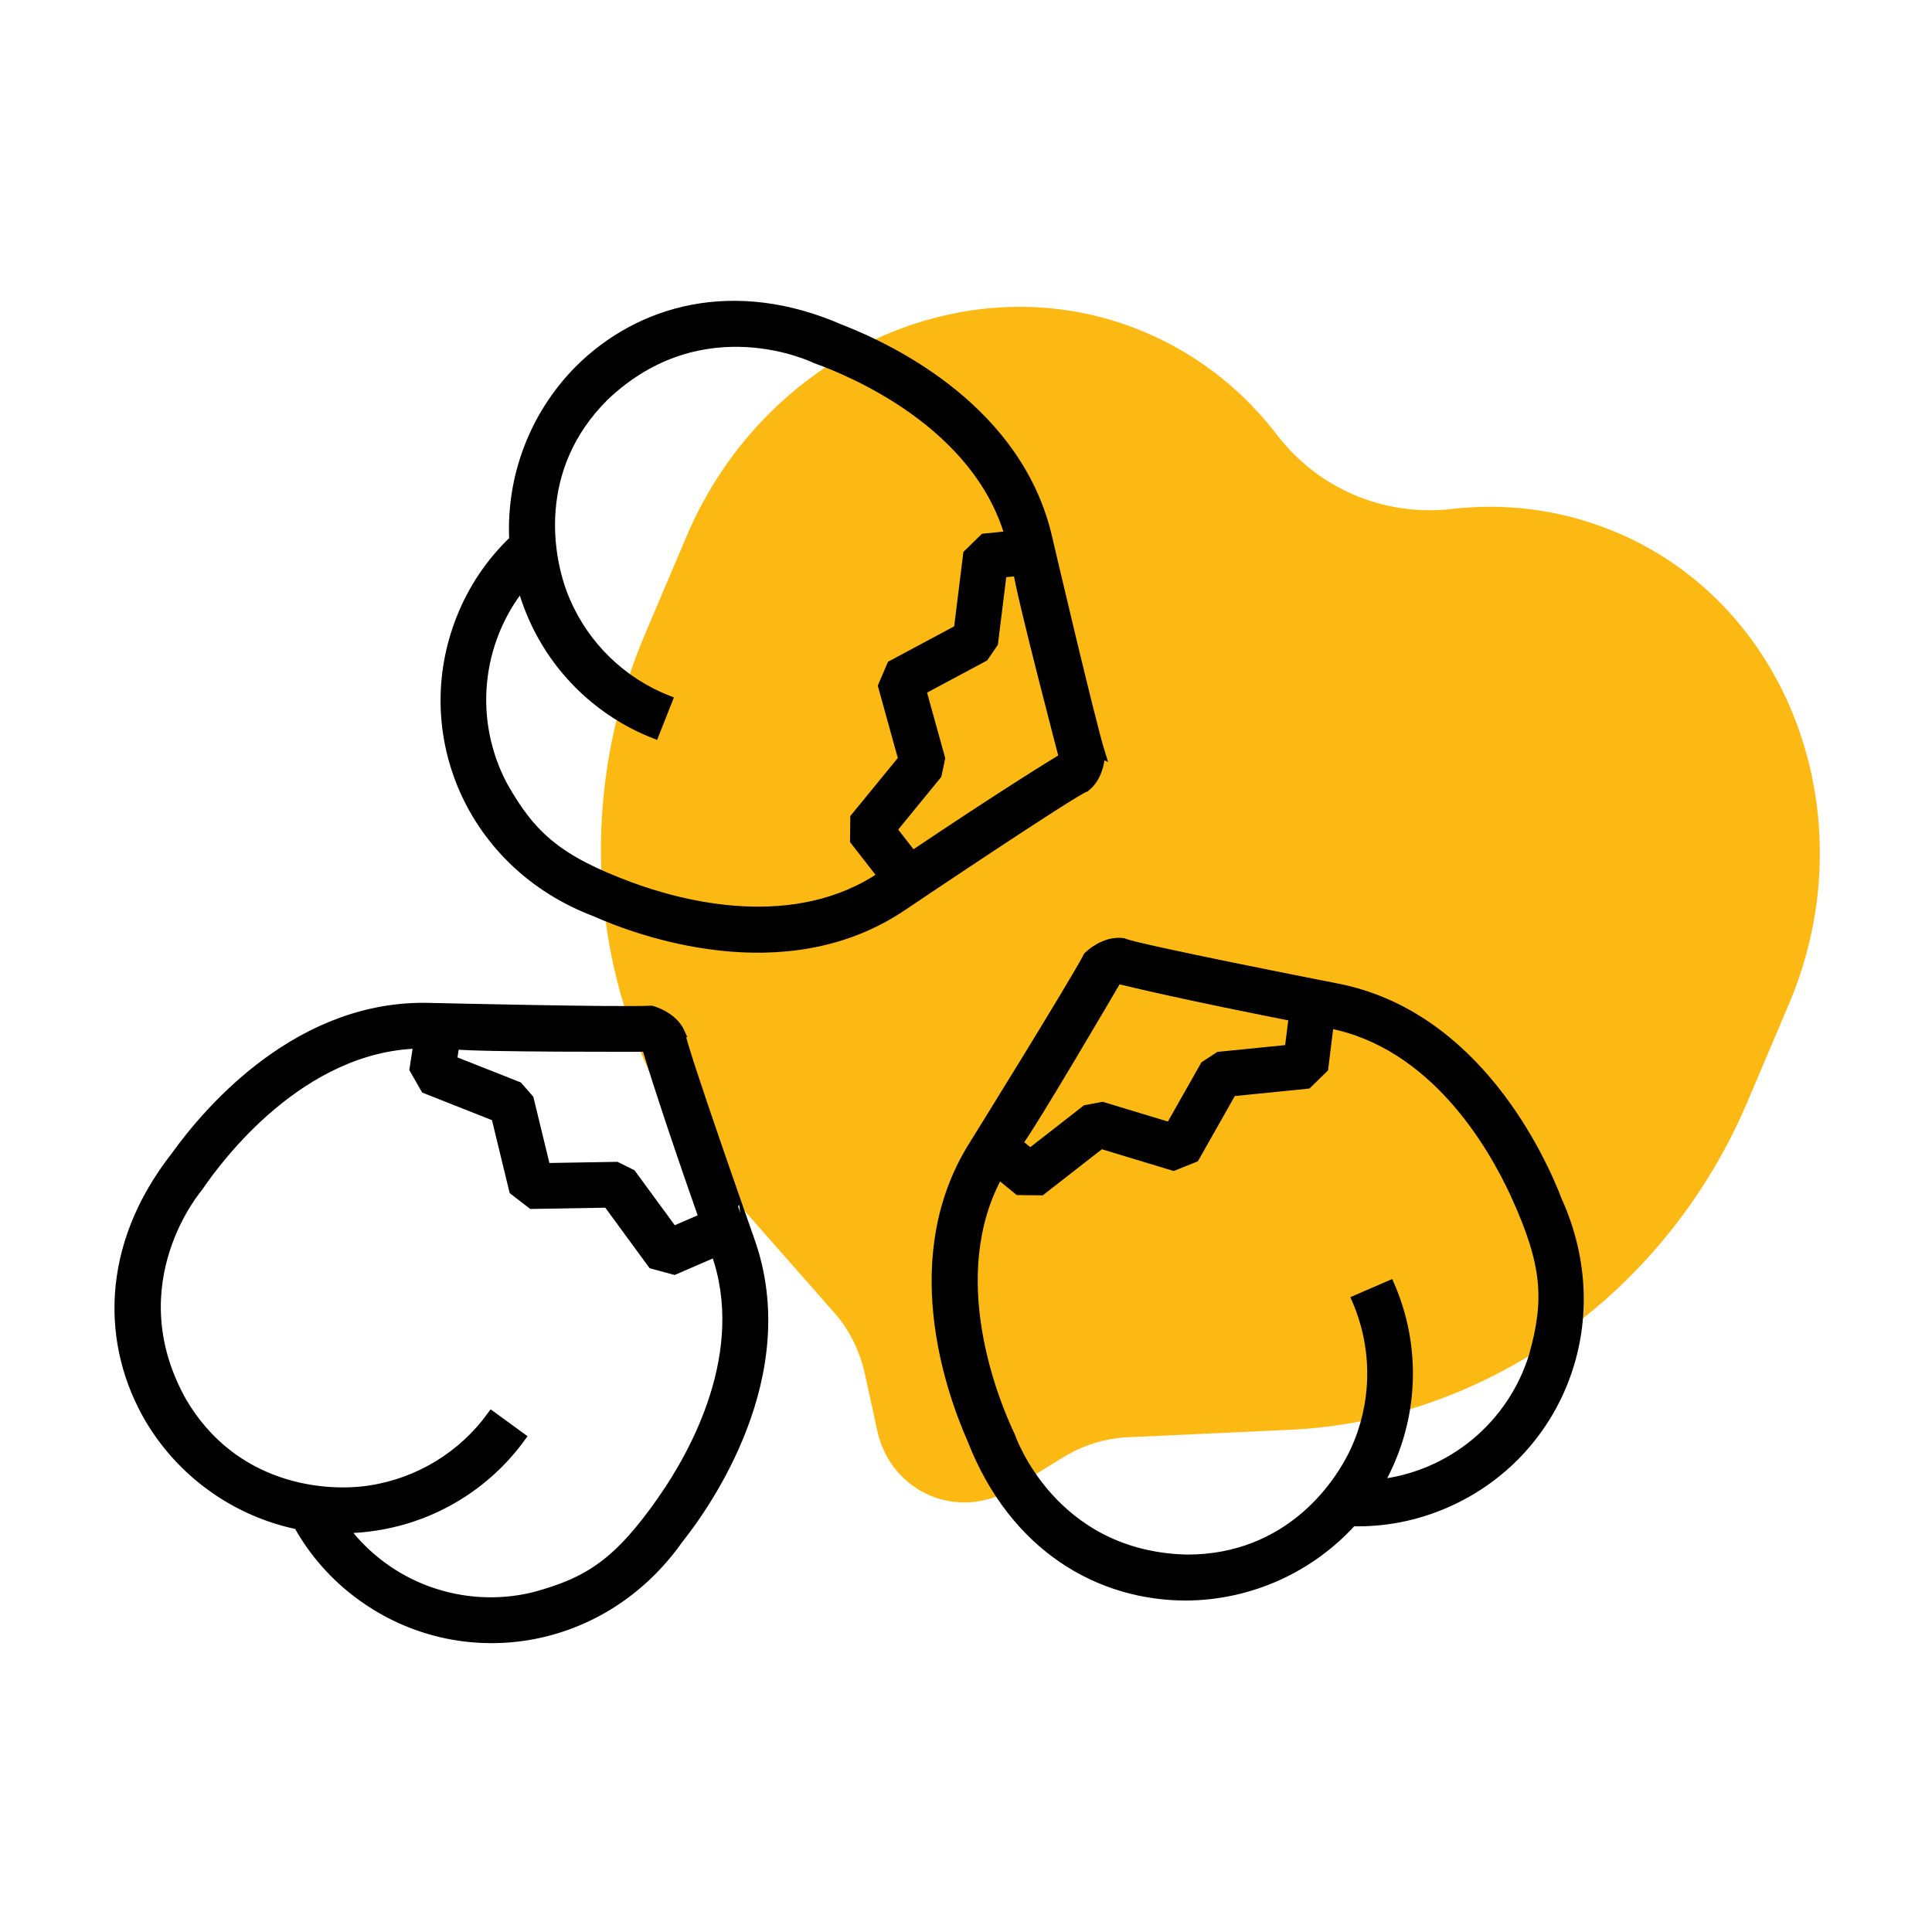
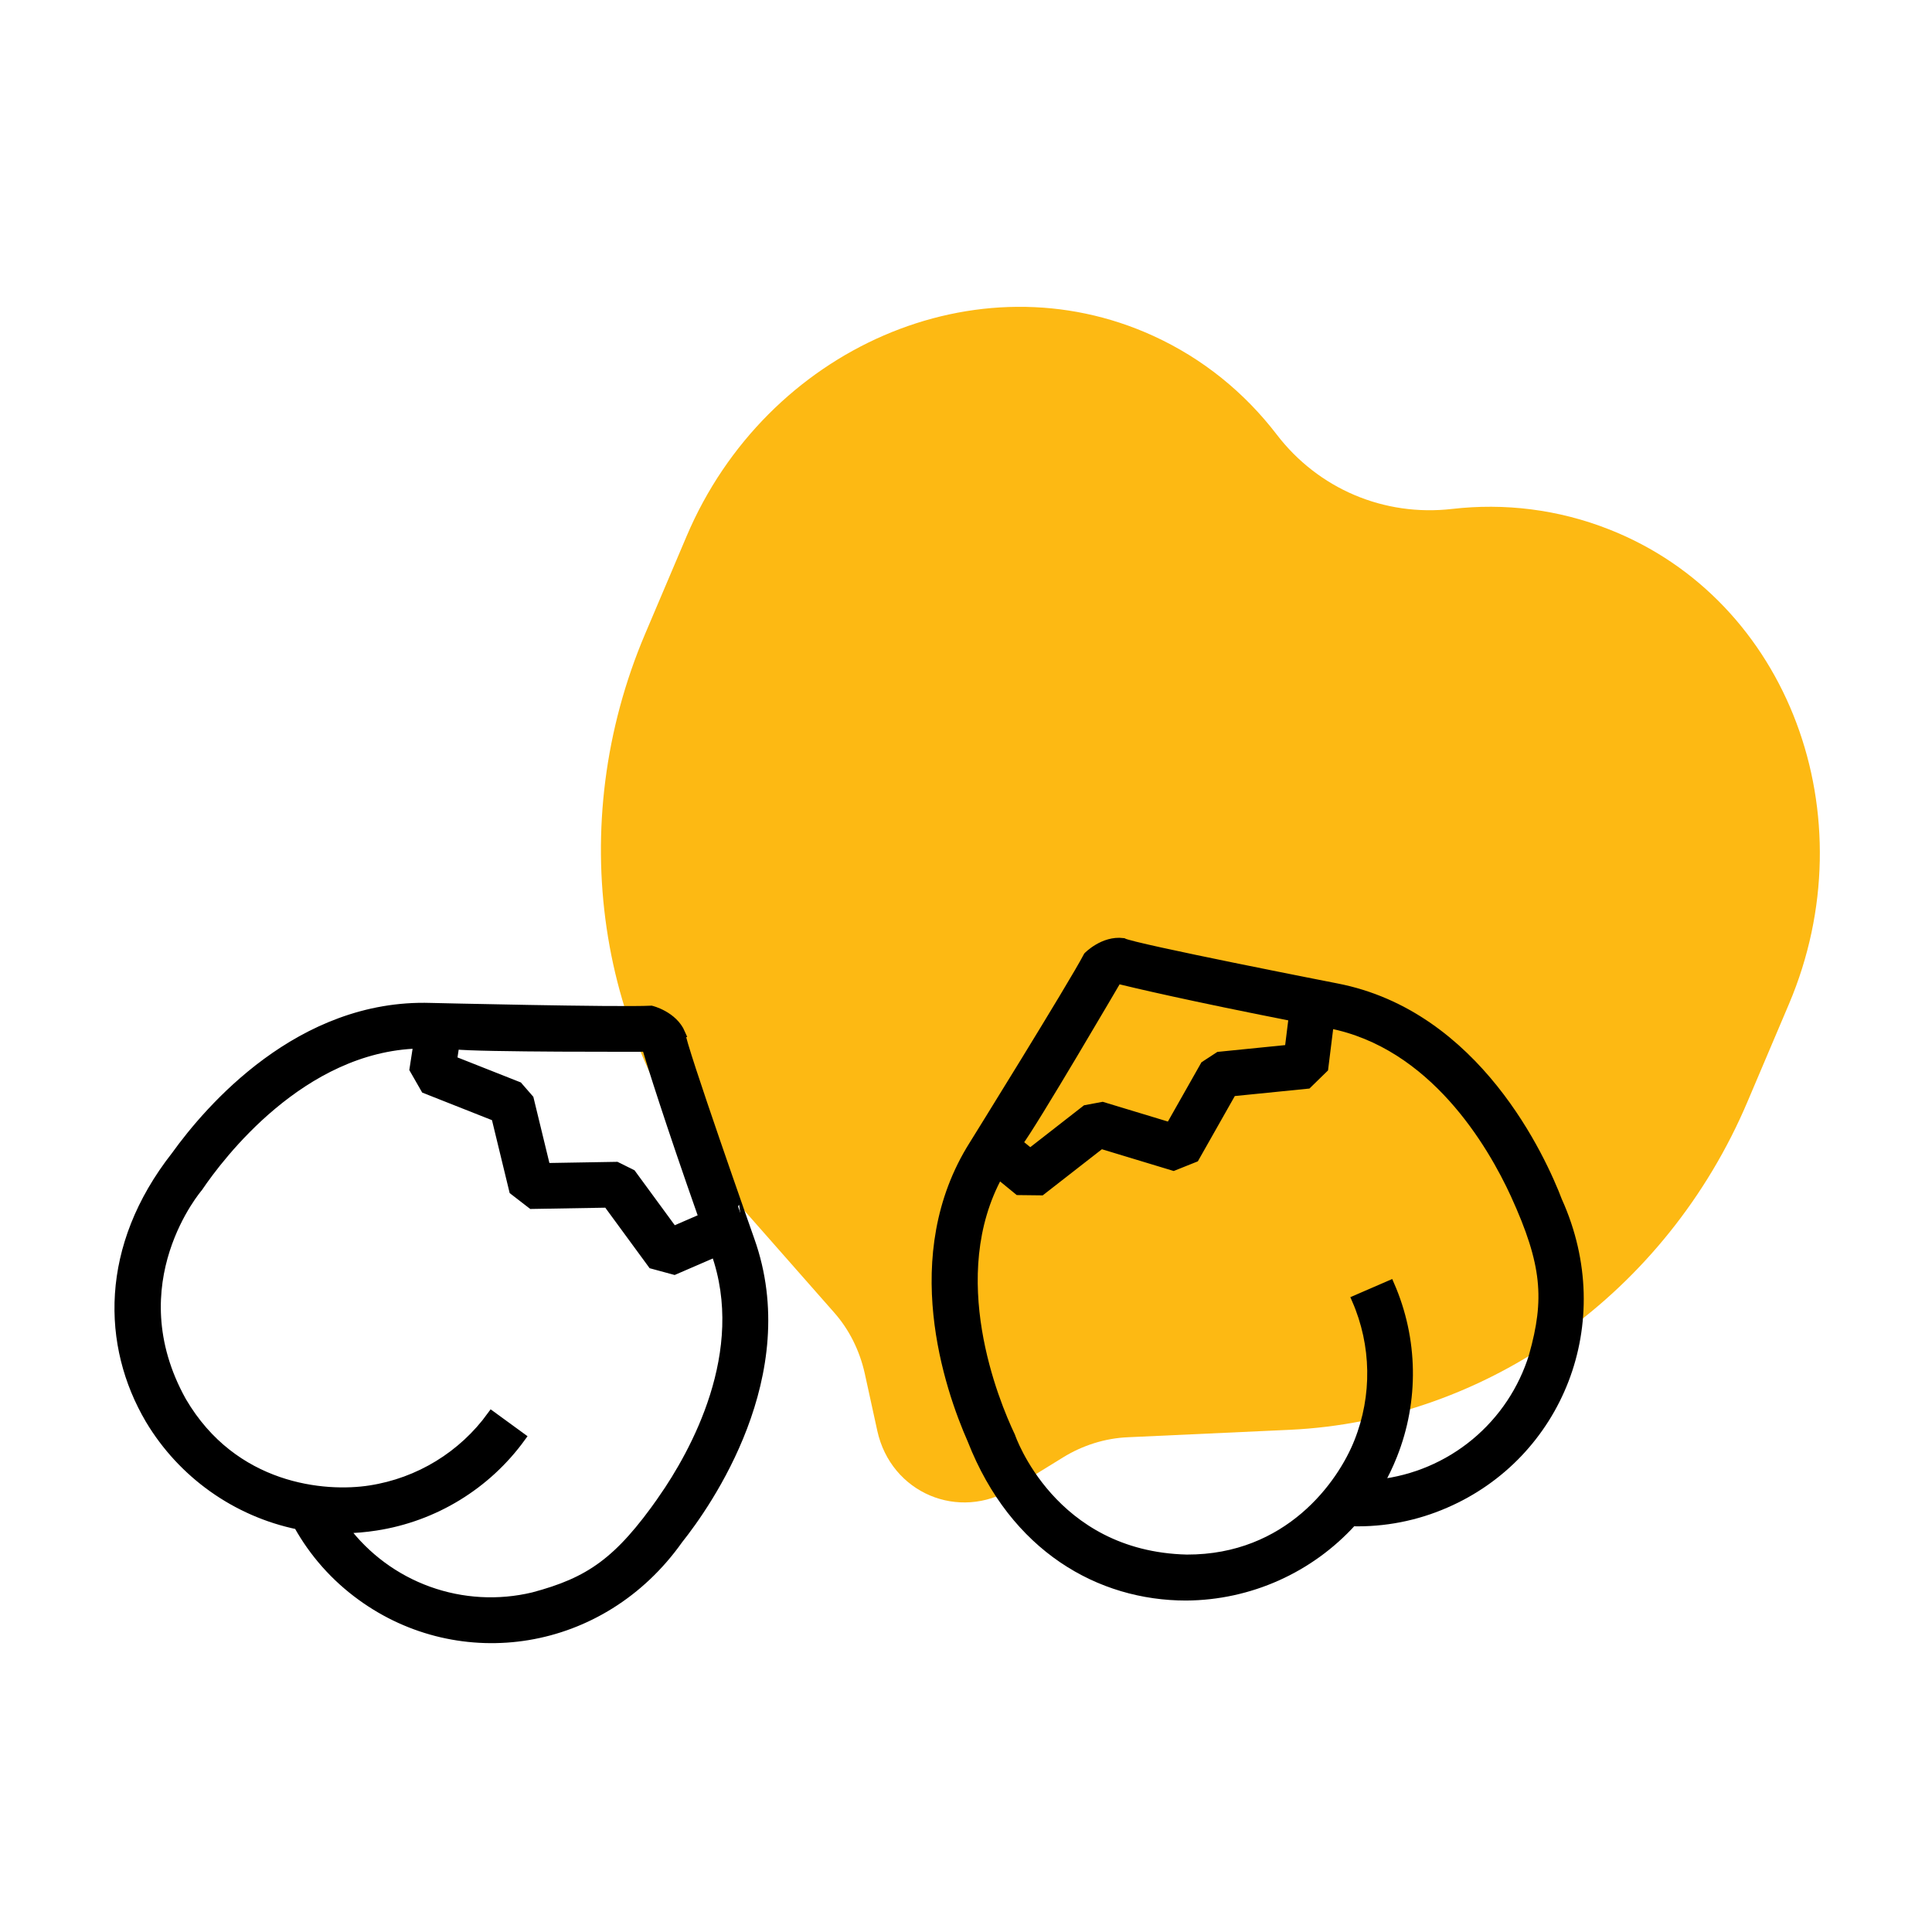
<svg xmlns="http://www.w3.org/2000/svg" fill="none" height="146" viewBox="0 0 146 146" width="146">
  <path d="m121.589 40.002c-3.87-1.526-7.932-1.994-11.853-1.542-5.143.592-10.114-1.518-13.26-5.629-2.41-3.141-5.556-5.733-9.342-7.457-13.277-6.06-29.218.945-35.245 15.139l-3.142 7.4c-6.115 14.405-3.691 30.857 6.191 42.078l8.091 9.189c1.145 1.29 1.933 2.881 2.319 4.606l.951 4.348c1.036 4.689 6.152 6.862 10.233 4.344l3.788-2.335c1.498-.927 3.202-1.46 4.925-1.532l12.23-.562c14.941-.697 28.462-10.38 34.572-24.772l3.142-7.4c6.026-14.194.005-30.523-13.589-35.871" fill="#fdb913" />
  <g fill="#000" stroke="#000" stroke-width=".7">
    <path d="m117.716 90.783c-1.218-3.176-6.129-14.092-16.744-16.128 0 0-15.375-3.005-16.109-3.418-1.467-.183-2.64 1.027-2.64 1.027-1.165 2.227-8.64 14.257-8.64 14.257-5.281 8.358-1.878 18.315-.123 22.295 3.198 8.162 9.671 11.786 16.171 11.786 4.786-.029 9.34-2.065 12.552-5.613 2.423.062 4.83-.409 7.05-1.38 8.483-3.675 12.618-13.634 8.482-22.826zm-33.278-16.797c1.315.323 5.468 1.304 13.301 2.842l-.307 2.47-5.317.534-1.059.691-2.632 4.648-5.112-1.549-1.244.232-4.215 3.285-.93-.76c1.09-1.405 7.513-12.393 7.513-12.393zm31.455 28.463c-.792 2.581-2.321 4.874-4.4 6.597-2.078 1.723-4.615 2.801-7.298 3.1.398-.698.746-1.423 1.042-2.17 1.651-4.143 1.576-8.774-.208-12.861l-2.523 1.093c1.492 3.419 1.555 7.292.174 10.757-1.282 3.243-5.304 8.885-12.999 8.863-10.262-.25-13.307-9.277-13.307-9.277-1.238-2.605-5.164-12.086-.906-19.811l1.495 1.222 1.716.02 4.519-3.522 5.483 1.661 1.595-.638 2.823-4.986 5.7-.573 1.227-1.199.419-3.373.009.002c7.875 1.511 12.289 9.086 14.046 12.908 2.401 5.265 2.583 7.932 1.392 12.186z" />
    <path d="m51.442 78.102c-.586-1.357-2.224-1.753-2.224-1.753-2.51.127-16.67-.209-16.67-.209-9.882-.309-16.734 7.677-19.273 11.209-5.41 6.898-5.247 14.315-1.949 19.915h0c2.454 4.108 6.52 6.999 11.206 7.967 1.176 2.119 2.804 3.953 4.767 5.374 7.473 5.444 18.151 3.952 23.972-4.276 2.118-2.661 9.032-12.432 5.399-22.613.001 0-5.213-14.773-5.229-15.614zm-17.076.843c1.762.226 14.491.185 14.491.185.39 1.297 1.652 5.373 4.302 12.903l-2.284.989-3.158-4.31-1.133-.562-5.34.091-1.26-5.191-.831-.955-4.969-1.964zm15.722 34.349c-3.318 4.741-5.523 6.251-9.793 7.385-2.626.627-5.378.473-7.917-.443-2.54-.917-4.755-2.556-6.375-4.716.804-.011 1.605-.079 2.399-.204 4.407-.679 8.36-3.094 10.976-6.705l-2.223-1.62h0c-2.188 3.021-5.494 5.04-9.18 5.609-3.445.541-10.348-.061-14.235-6.703-4.993-8.969 1.241-16.175 1.241-16.175 1.615-2.388 7.793-10.582 16.609-10.834l-.295 1.908.853 1.489 5.328 2.106 1.351 5.568 1.36 1.05 5.729-.098 3.386 4.621 1.655.449 3.119-1.35.003.008c2.695 7.552-1.593 15.2-3.994 18.654z" />
-     <path d="m83.158 56.907c-.751-2.398-3.973-16.191-3.973-16.191-2.176-9.645-11.622-14.278-15.678-15.852-8.033-3.51-15.172-1.496-19.768 3.101-3.363 3.405-5.143 8.065-4.907 12.844-1.757 1.67-3.125 3.705-4.009 5.961-3.4 8.598.72 18.562 10.143 22.138 3.107 1.385 14.298 5.63 23.244-.435 0 0 12.996-8.747 13.807-8.973 1.167-.907 1.14-2.593 1.14-2.593zm-16.491 9.29c-6.638 4.5-15.115 2.265-19.059.805-5.421-2.025-7.435-3.782-9.602-7.632h-0c-1.265-2.385-1.806-5.087-1.554-7.775.251-2.688 1.283-5.244 2.969-7.353.212.775.479 1.534.798 2.272 1.762 4.097 5.089 7.318 9.241 8.947l1.011-2.558c-3.473-1.362-6.255-4.056-7.729-7.482-1.386-3.2-2.532-10.033 2.925-15.46 7.433-7.079 15.97-2.849 15.97-2.849 2.717.966 12.196 4.894 14.649 13.367l-1.921.193-1.228 1.199-.705 5.686-5.052 2.703-.677 1.58 1.529 5.522-3.626 4.435-.021 1.716 2.089 2.682zm2.292-1.547-1.53-1.964 3.382-4.137.26-1.238-1.426-5.147 4.71-2.52.716-1.043.657-5.303 1.195-.12c.222 1.763 3.45 14.076 3.45 14.076-1.158.702-4.788 2.944-11.415 7.395z" />
  </g>
</svg>